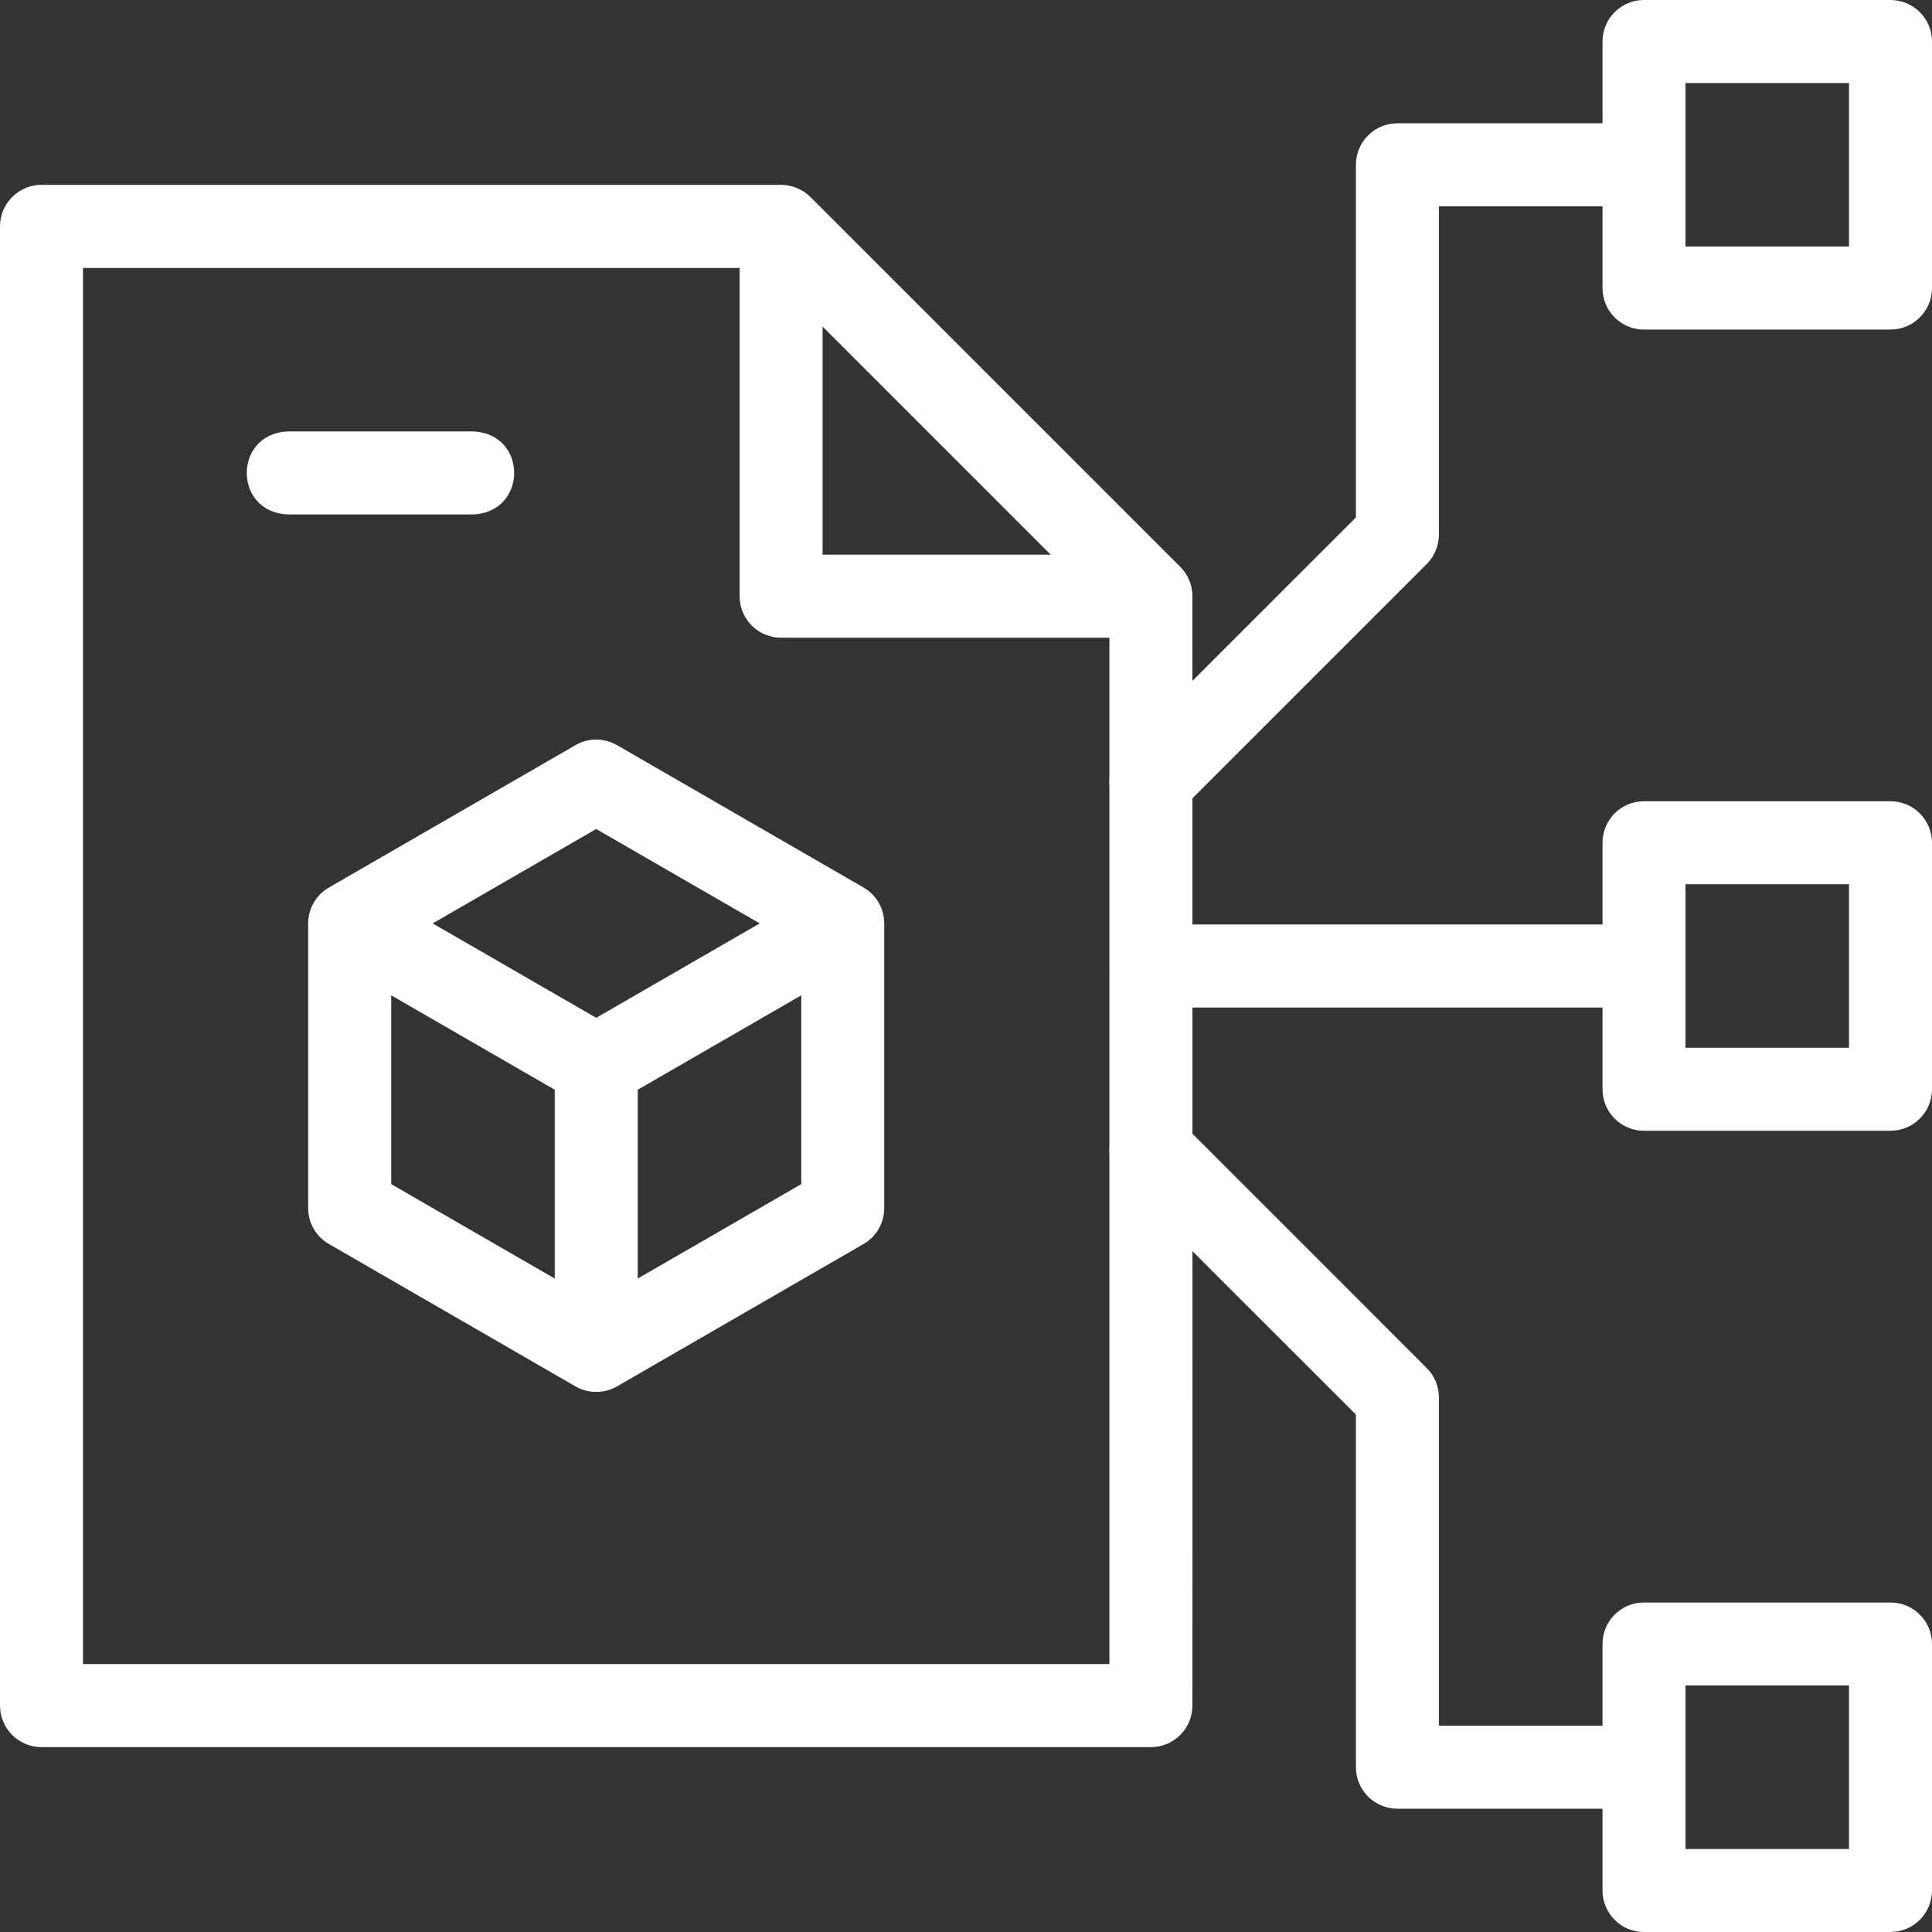
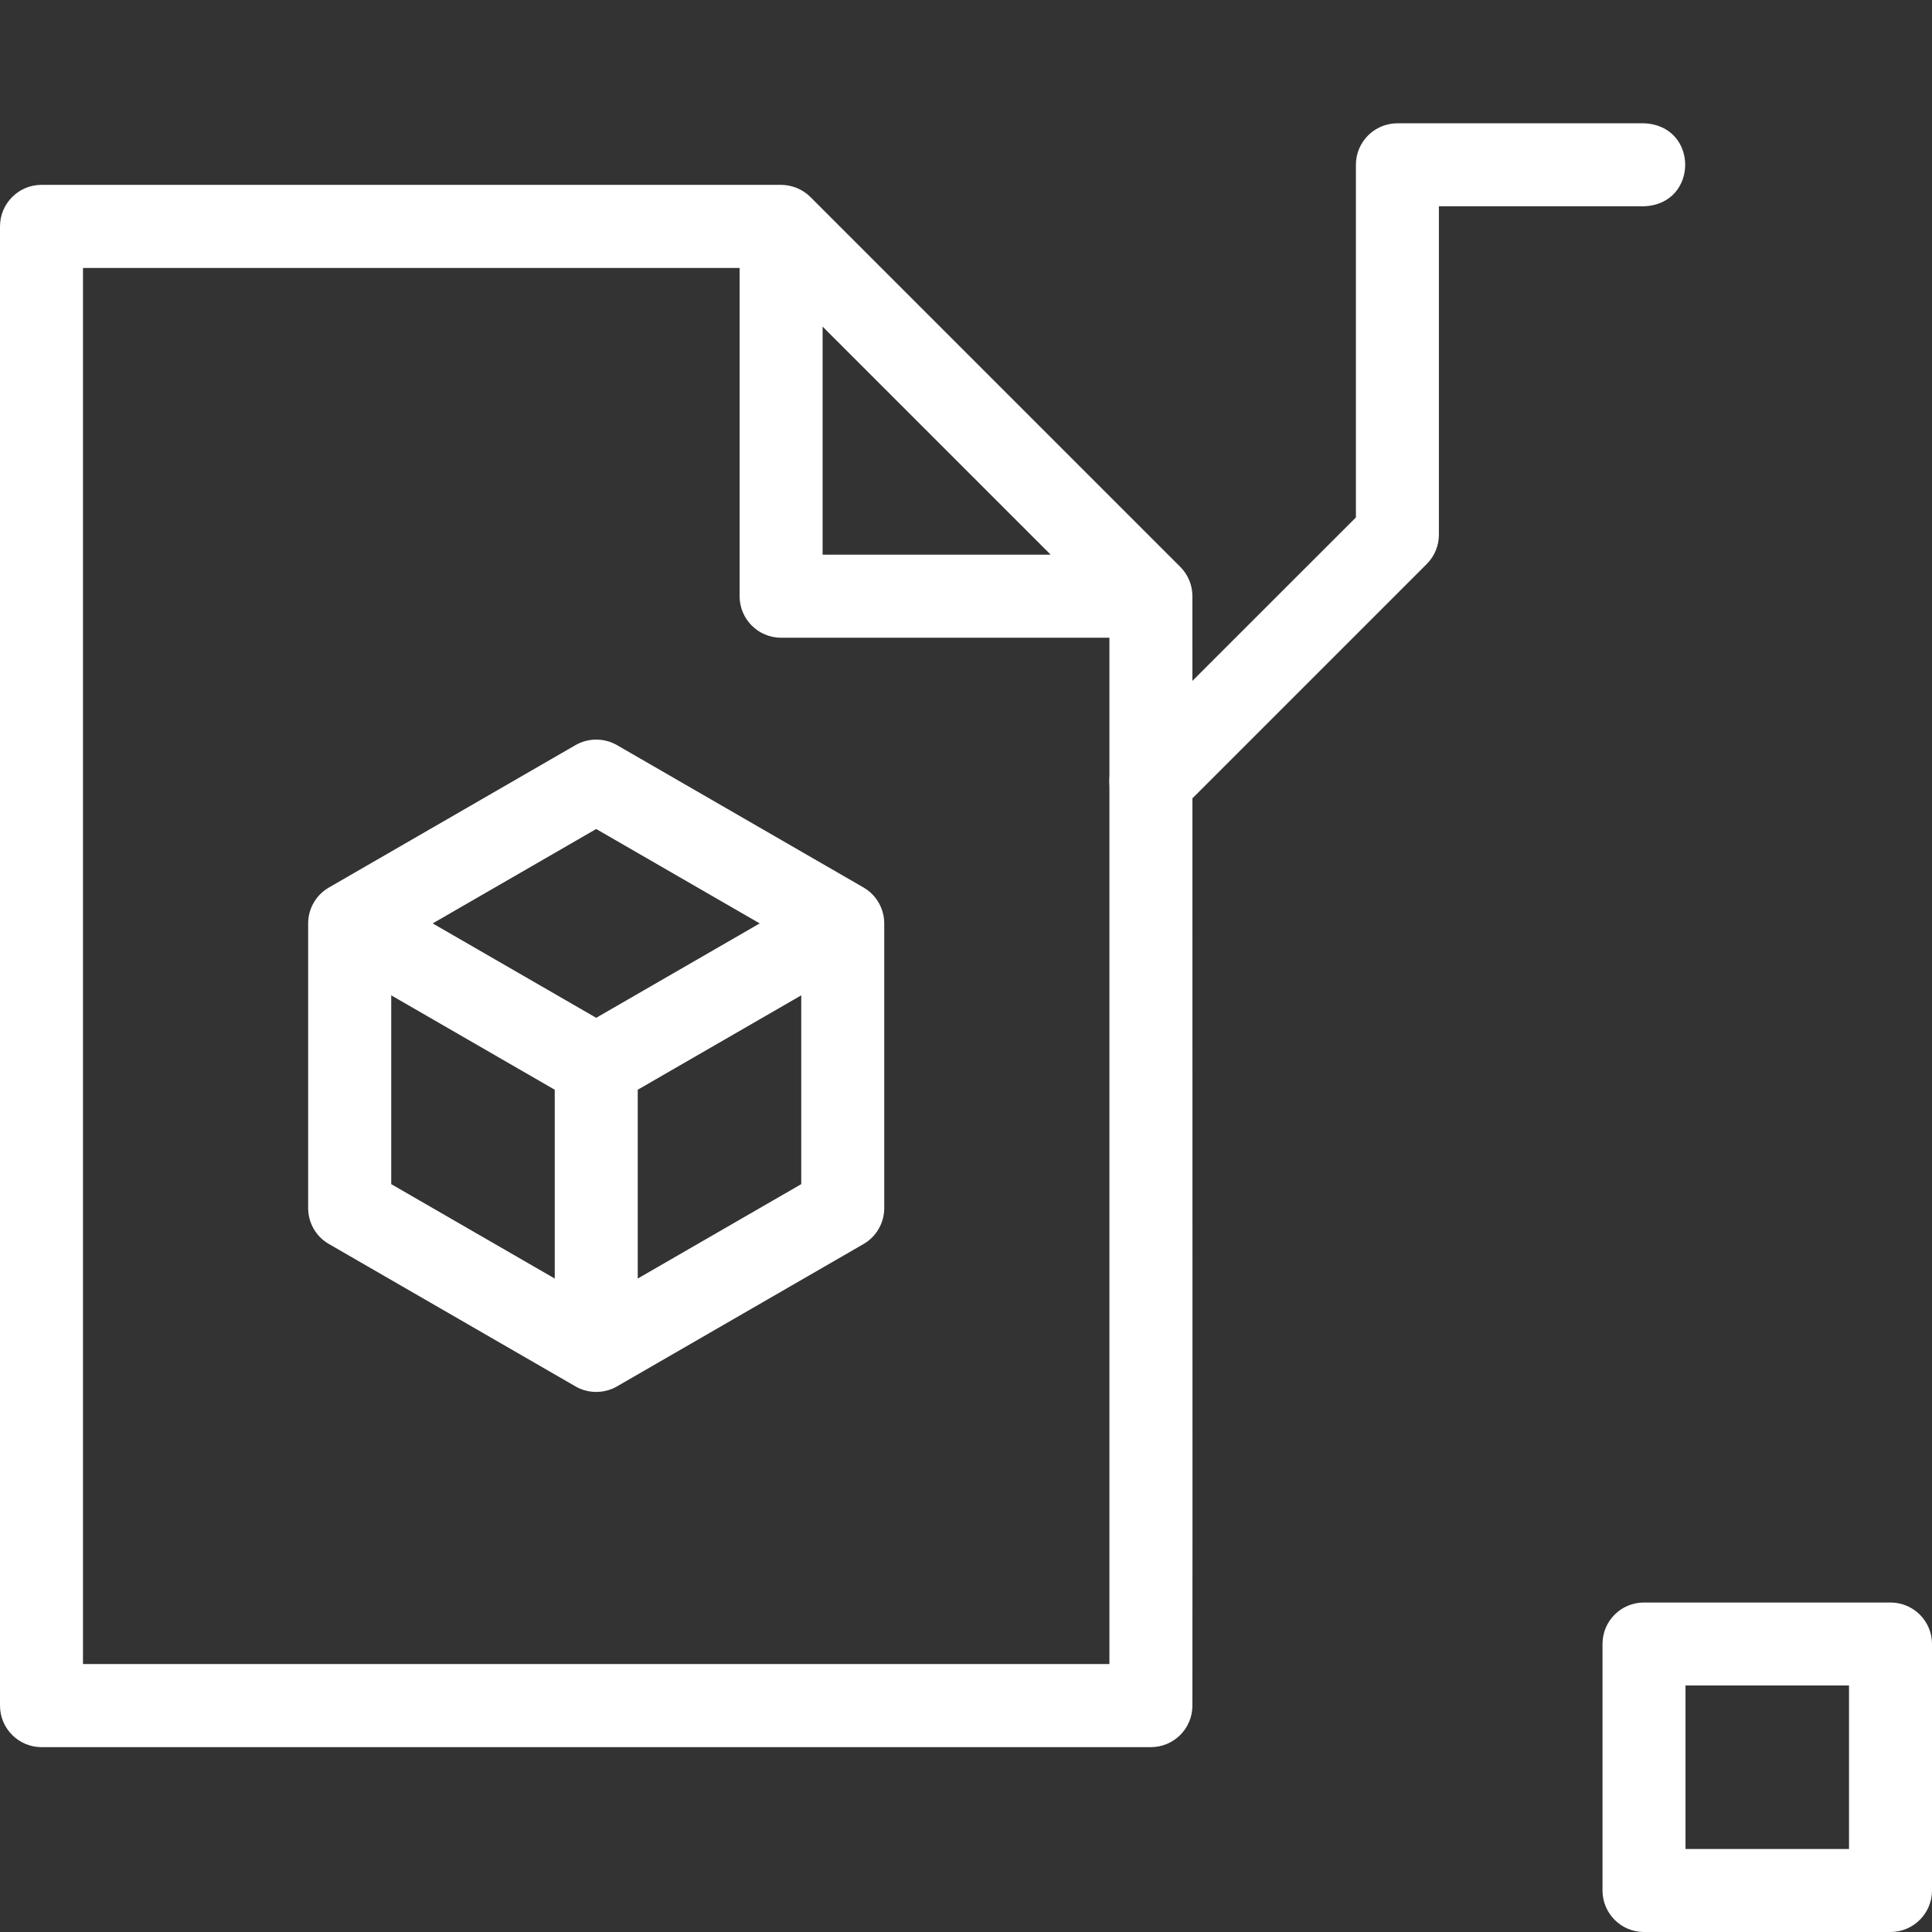
<svg xmlns="http://www.w3.org/2000/svg" width="22" height="22" viewBox="0 0 22 22" fill="none">
  <rect x="0" y="0" width="22" height="22" fill="#333333" stroke="none" />
  <g clip-path="url(#clip0_728_1851)">
    <path d="M13.105 9.367C12.985 9.367 12.864 9.321 12.771 9.229C12.587 9.044 12.587 8.745 12.771 8.56L15.44 5.892V1.876C15.44 1.615 15.652 1.404 15.913 1.404H18.72C19.346 1.427 19.346 2.326 18.72 2.349H16.385V6.087C16.385 6.213 16.336 6.333 16.247 6.422L13.44 9.229C13.347 9.321 13.226 9.367 13.105 9.367Z" fill="white" />
-     <path d="M18.72 20.596H15.913C15.652 20.596 15.44 20.385 15.44 20.124V16.108L12.771 13.44C12.587 13.255 12.587 12.956 12.771 12.771C12.956 12.587 13.255 12.587 13.44 12.771L16.247 15.579C16.336 15.667 16.385 15.787 16.385 15.913V19.651H18.72C19.346 19.674 19.346 20.573 18.72 20.596Z" fill="white" />
-     <path d="M18.72 11.473H13.105C12.479 11.449 12.479 10.55 13.105 10.527H18.72C19.346 10.551 19.346 11.45 18.72 11.473Z" fill="white" />
    <path d="M13.578 6.782C13.577 6.66 13.526 6.541 13.44 6.455L9.229 2.244C9.141 2.156 9.019 2.106 8.895 2.105H0.473C0.212 2.105 0 2.317 0 2.578V19.422C0 19.683 0.212 19.895 0.473 19.895H13.105C13.367 19.895 13.578 19.683 13.578 19.422C13.581 19.418 13.577 6.786 13.578 6.782ZM9.367 3.719L11.964 6.316H9.367V3.719ZM12.633 18.949H0.945V3.051H8.422V6.789C8.422 7.05 8.633 7.262 8.895 7.262H12.633V18.949Z" fill="white" />
    <path d="M9.833 10.106L7.026 8.485C6.879 8.401 6.699 8.401 6.553 8.485L3.746 10.106C3.599 10.19 3.509 10.347 3.509 10.515V13.757C3.509 13.926 3.599 14.082 3.746 14.166L6.553 15.787C6.696 15.871 6.882 15.871 7.026 15.787L9.833 14.166C9.979 14.082 10.069 13.926 10.069 13.757V10.515C10.069 10.347 9.979 10.19 9.833 10.106ZM8.651 10.515L6.789 11.59L4.927 10.515L6.789 9.44L8.651 10.515ZM4.455 11.334L6.317 12.409V14.559L4.455 13.484V11.334ZM7.262 14.559V12.409L9.124 11.334V13.484L7.262 14.559Z" fill="white" />
-     <path d="M5.385 5.858H3.28C2.653 5.835 2.654 4.936 3.28 4.913H5.385C6.012 4.936 6.011 5.835 5.385 5.858Z" fill="white" />
-     <path d="M21.527 3.753H18.72C18.459 3.753 18.248 3.541 18.248 3.28V0.473C18.248 0.212 18.459 0 18.72 0H21.527C21.788 0 22 0.212 22 0.473V3.28C22 3.541 21.788 3.753 21.527 3.753ZM19.193 2.807H21.055V0.945H19.193V2.807Z" fill="white" />
    <path d="M21.527 22H18.72C18.459 22 18.248 21.788 18.248 21.527V18.72C18.248 18.459 18.459 18.248 18.72 18.248H21.527C21.788 18.248 22 18.459 22 18.72V21.527C22 21.788 21.788 22 21.527 22ZM19.193 21.055H21.055V19.193H19.193V21.055Z" fill="white" />
-     <path d="M21.527 12.876H18.72C18.459 12.876 18.248 12.665 18.248 12.403V9.596C18.248 9.335 18.459 9.124 18.72 9.124H21.527C21.788 9.124 22 9.335 22 9.596V12.403C22 12.665 21.788 12.876 21.527 12.876ZM19.193 11.931H21.055V10.069H19.193V11.931Z" fill="white" />
  </g>
  <defs>
    <clipPath id="clip0_728_1851">
      <rect width="22" height="22" fill="white" />
    </clipPath>
  </defs>
</svg>